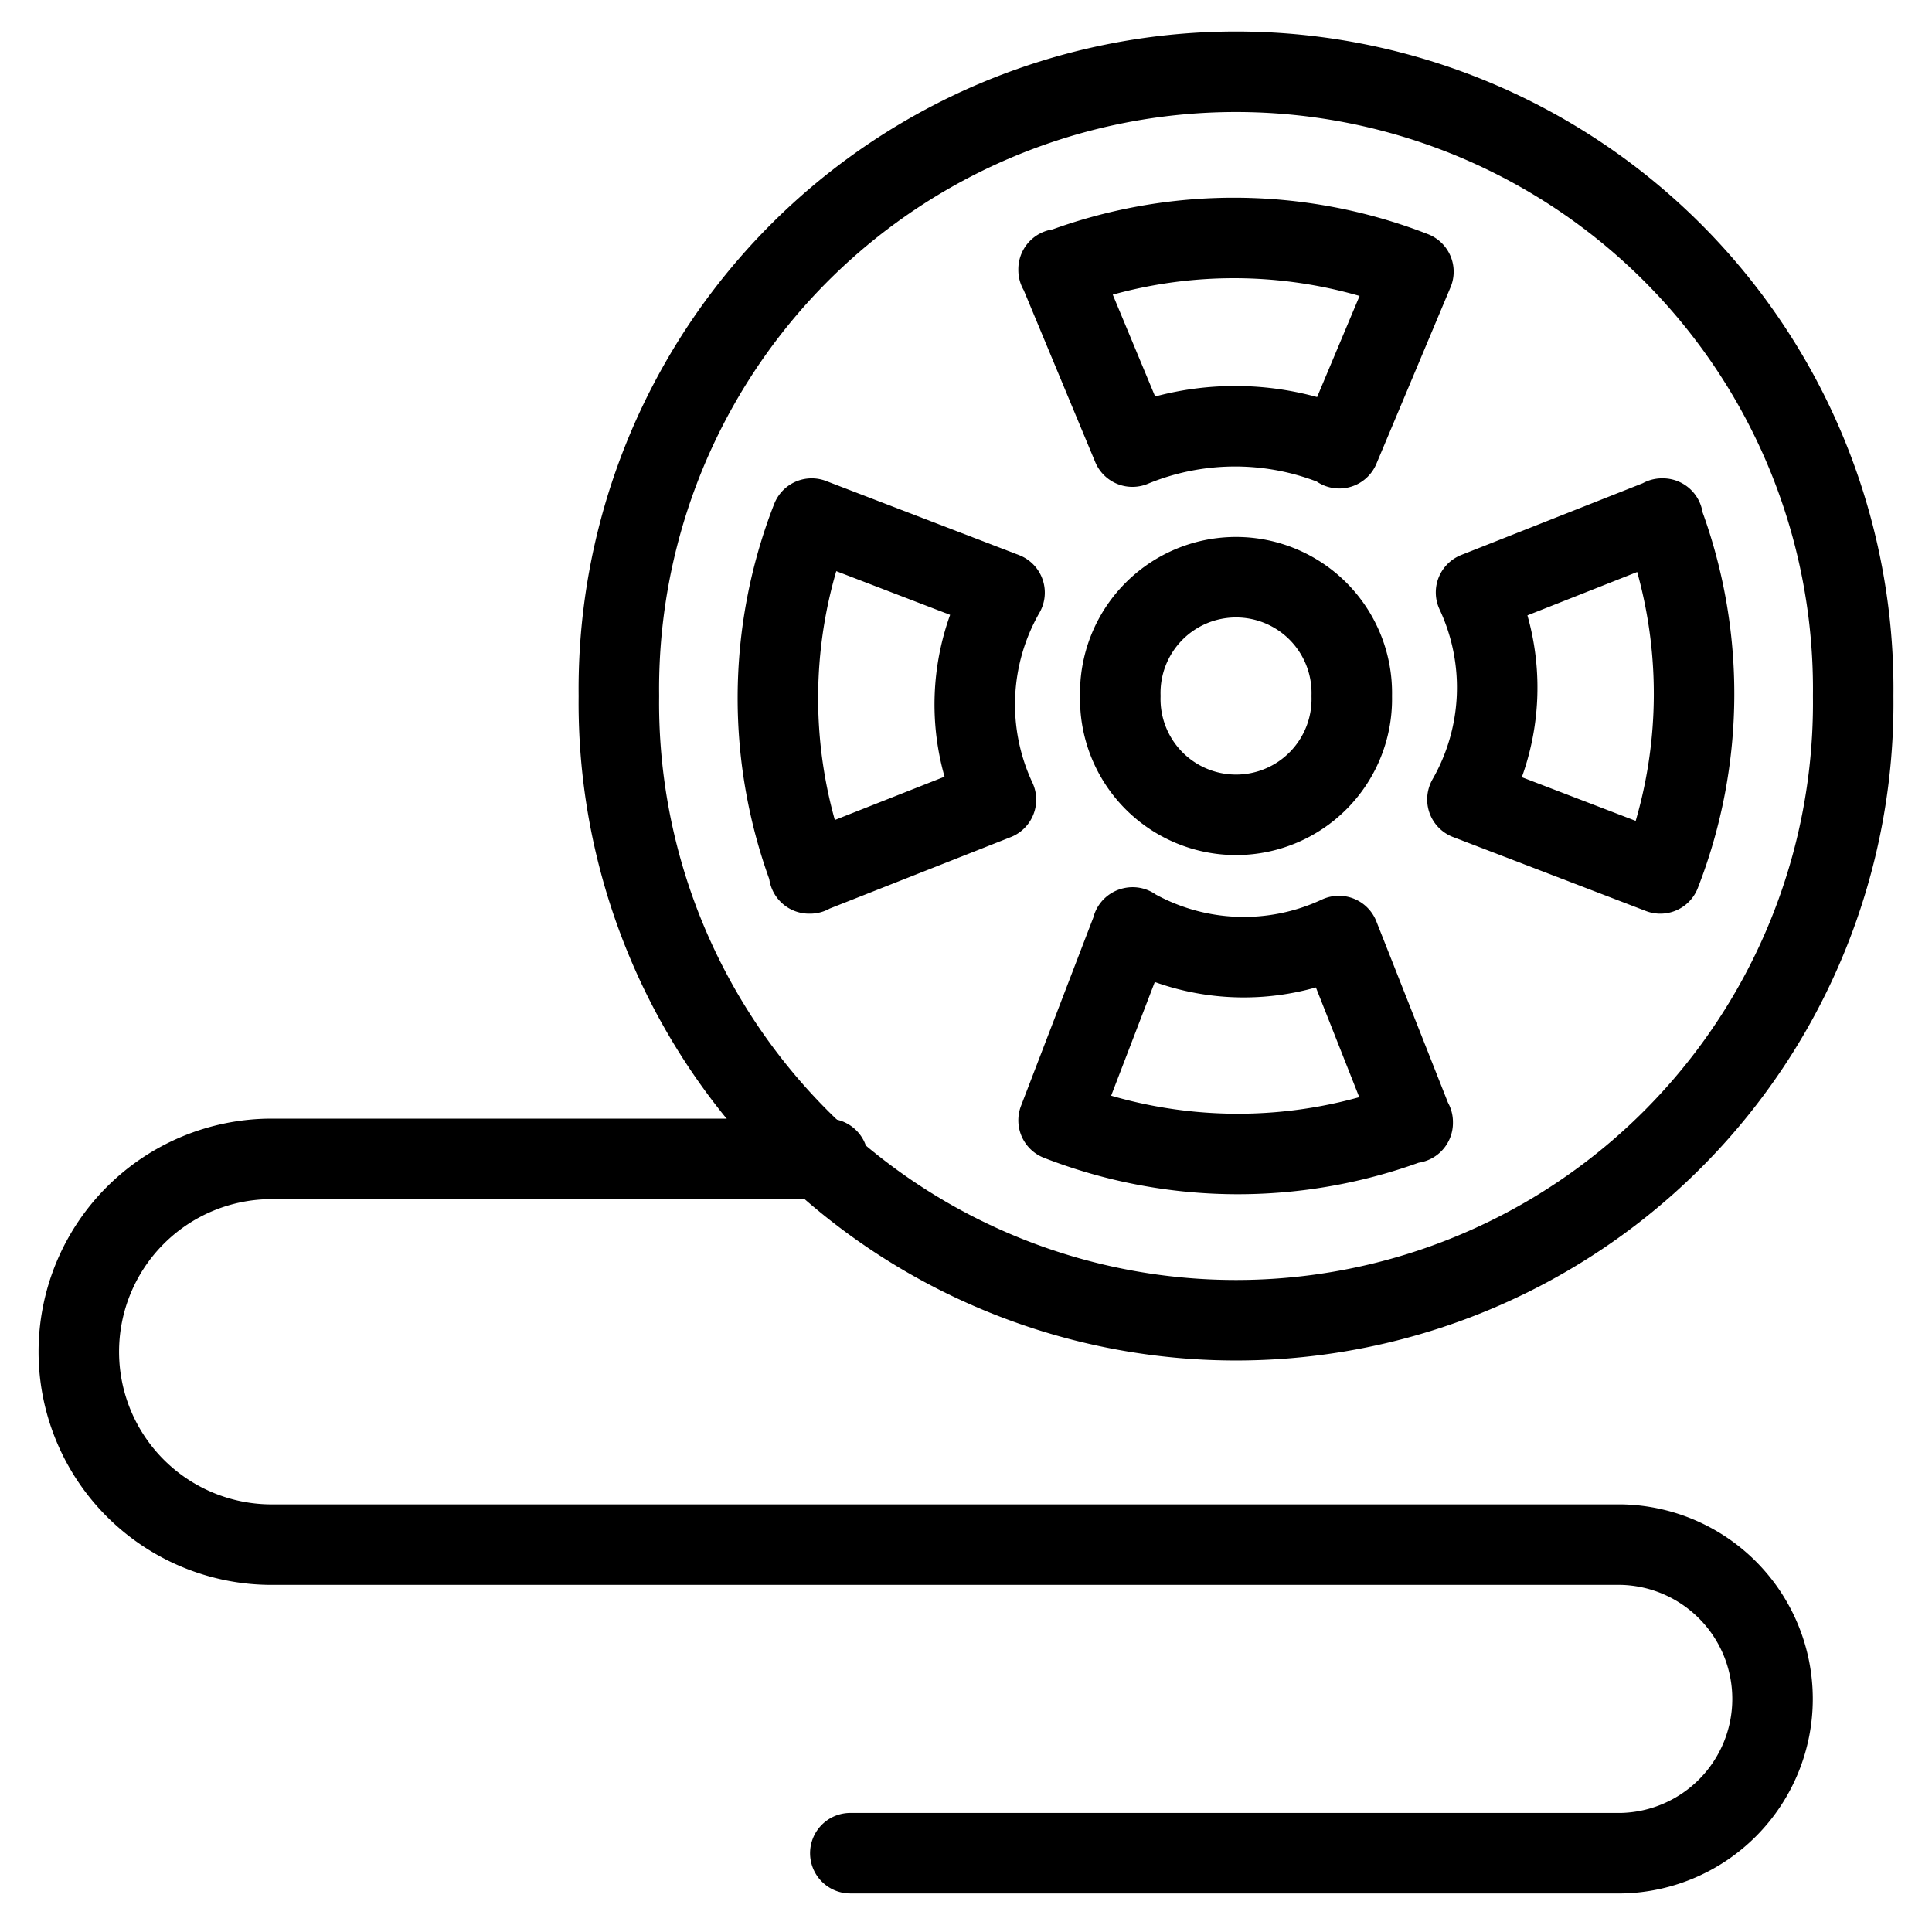
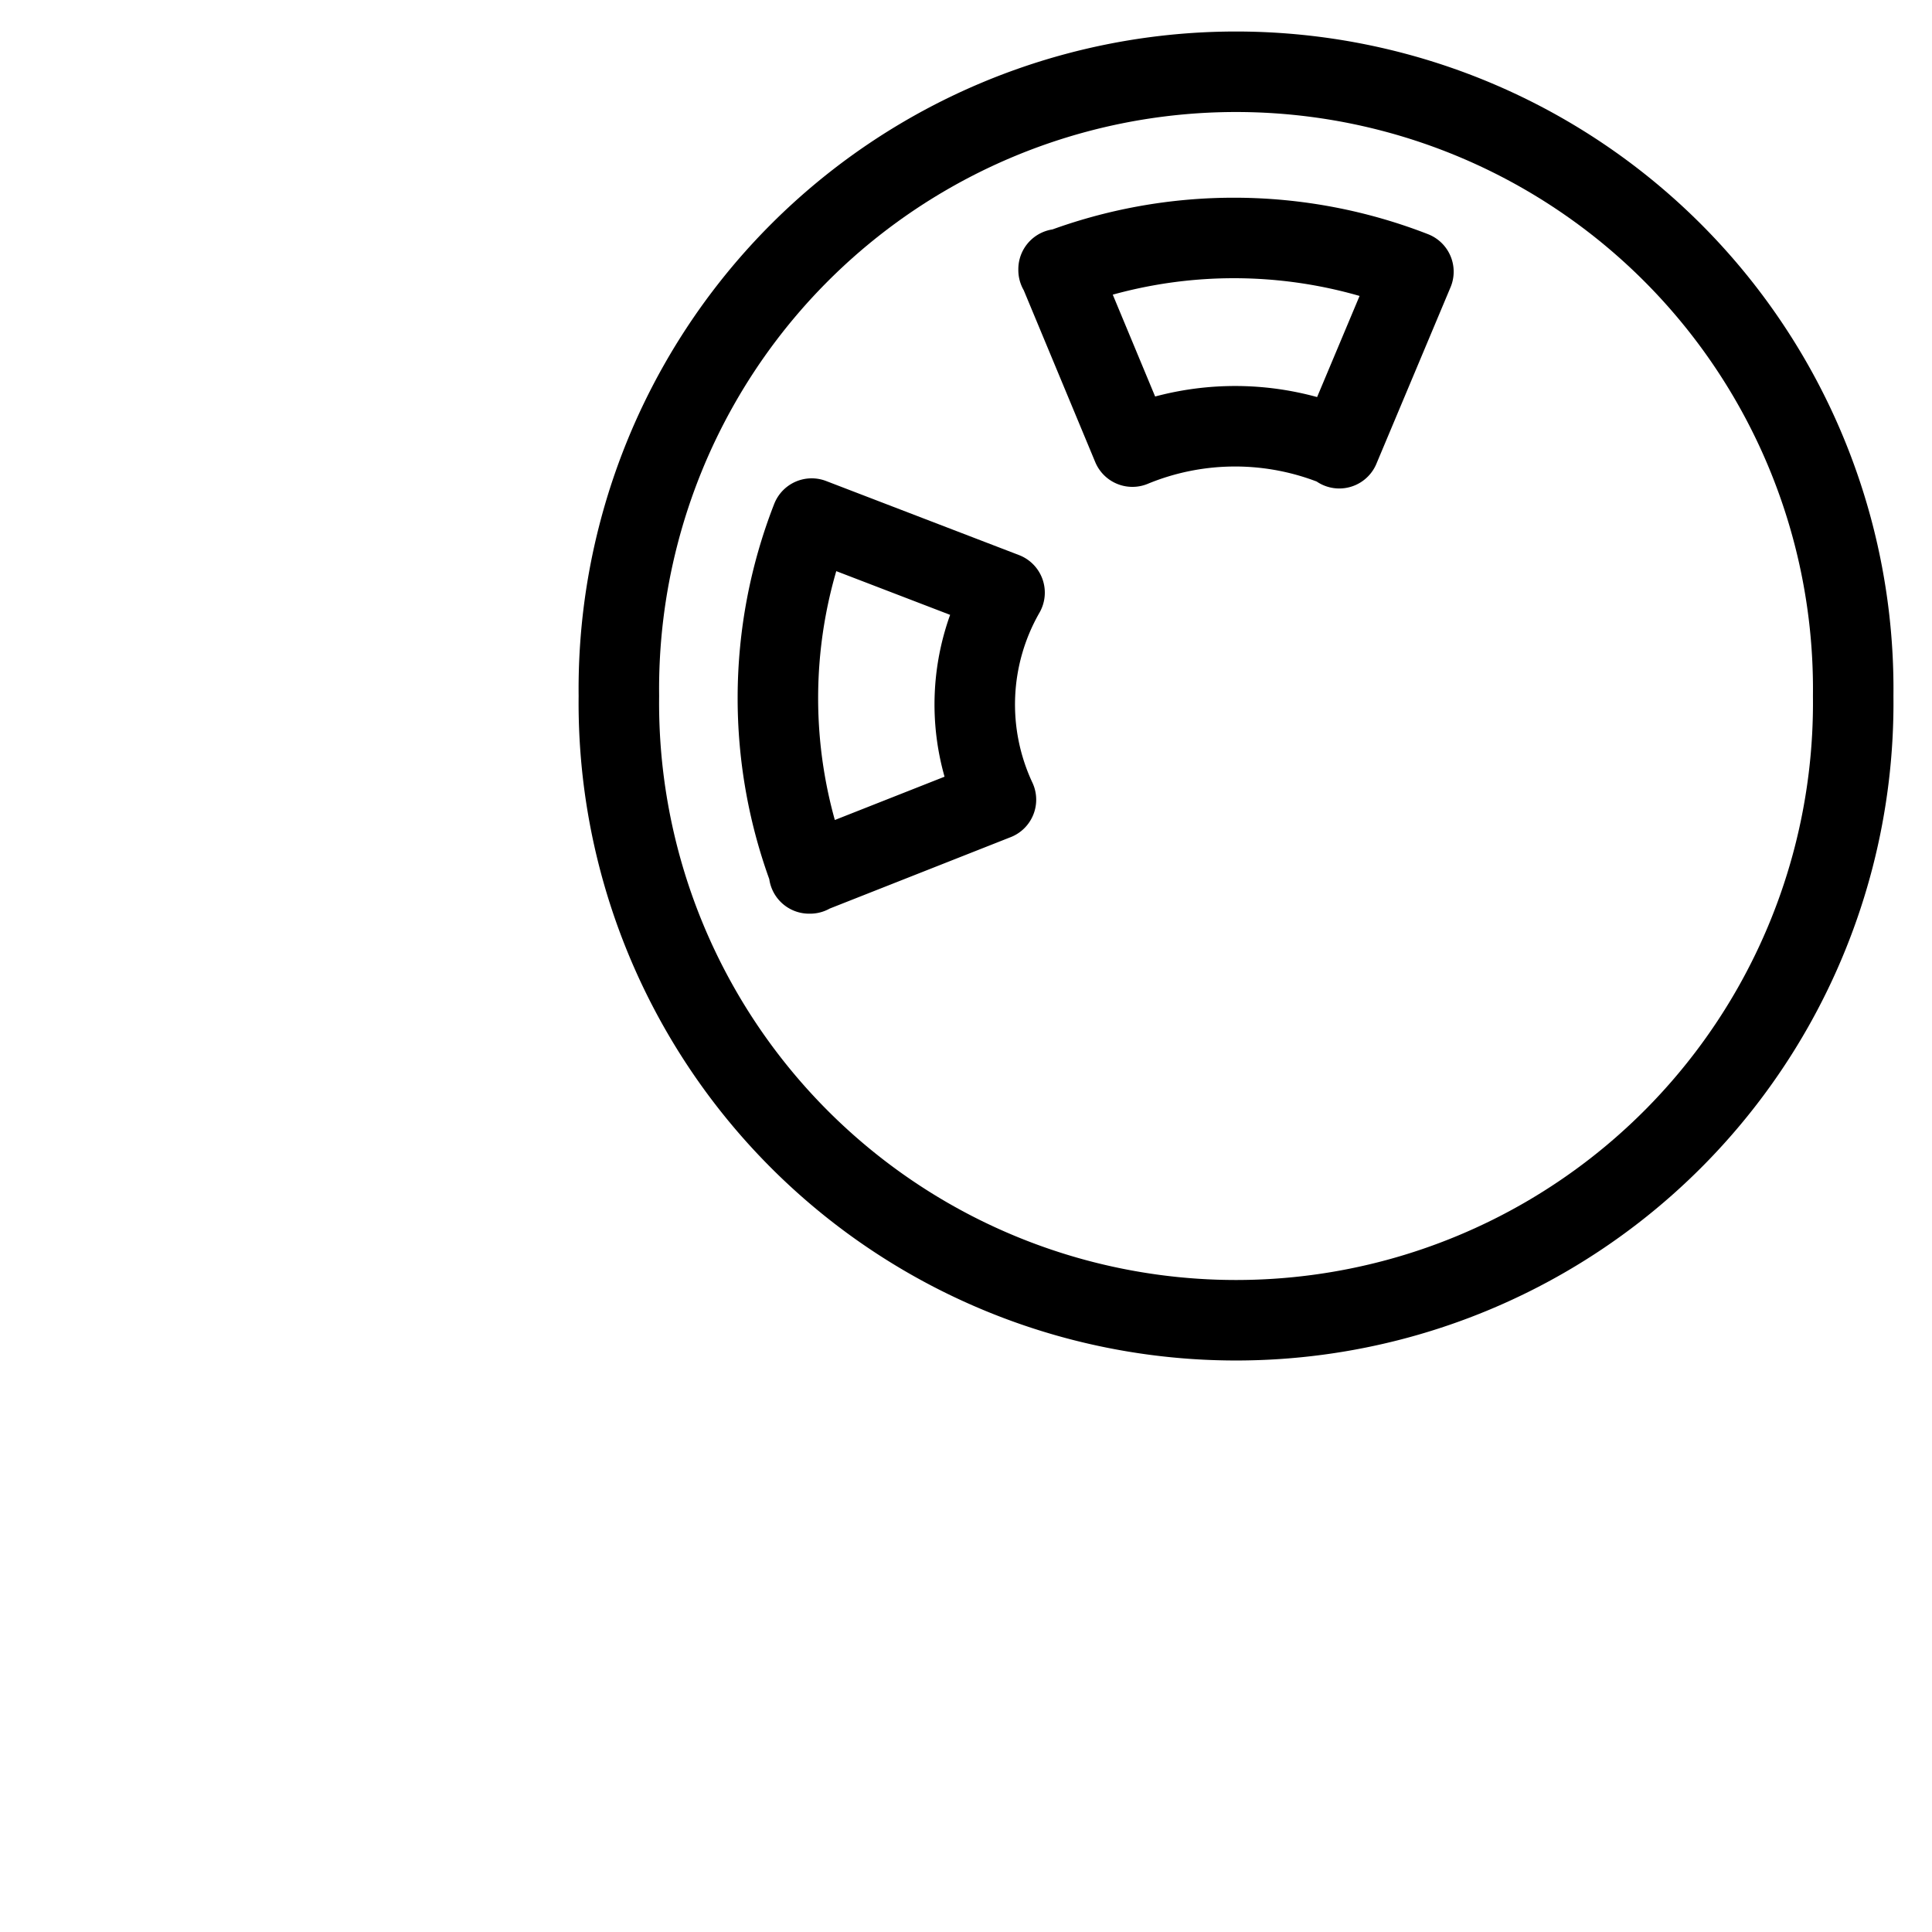
<svg xmlns="http://www.w3.org/2000/svg" viewBox="-0.5 -0.5 24 24" height="24" width="24">
  <path d="M7.188 8.146a7.667 7.667 0 1 0 15.333 0 7.667 7.667 0 1 0 -15.333 0Z" fill="none" stroke="#000000" stroke-linecap="round" stroke-linejoin="round" stroke-width="1" />
-   <path d="M9.784 13.896H2.875a2.396 2.396 0 0 0 0 4.792h16.771a1.917 1.917 0 0 1 0 3.833h-9.583" fill="none" stroke="#000000" stroke-linecap="round" stroke-linejoin="round" stroke-width="1" />
-   <path d="M13.417 8.146a1.438 1.438 0 1 0 2.875 0 1.438 1.438 0 1 0 -2.875 0Z" fill="none" stroke="#000000" stroke-linecap="round" stroke-linejoin="round" stroke-width="1" />
  <path d="M16.137 5.068 17.058 2.875h0a6.145 6.145 0 0 0 -4.408 -0.02v-0.011l0.917 2.204a3.344 3.344 0 0 1 2.566 0.006Z" fill="none" stroke="#000000" stroke-linecap="round" stroke-linejoin="round" stroke-width="1" />
  <path d="M11.979 6.862 9.583 5.942h0a6.133 6.133 0 0 0 -0.02 4.408h-0.012l2.321 -0.916a2.79 2.79 0 0 1 0.106 -2.57Z" fill="none" stroke="#000000" stroke-linecap="round" stroke-linejoin="round" stroke-width="1" />
-   <path d="M13.57 11.021 12.65 13.417h0a6.139 6.139 0 0 0 4.399 0.021v0.011l-0.917 -2.321a2.788 2.788 0 0 1 -2.566 -0.106Z" fill="none" stroke="#000000" stroke-linecap="round" stroke-linejoin="round" stroke-width="1" />
-   <path d="m17.729 9.431 2.396 0.919h0a6.147 6.147 0 0 0 0.021 -4.408h0.01l-2.32 0.917a2.791 2.791 0 0 1 -0.106 2.569Z" fill="none" stroke="#000000" stroke-linecap="round" stroke-linejoin="round" stroke-width="1" />
</svg>